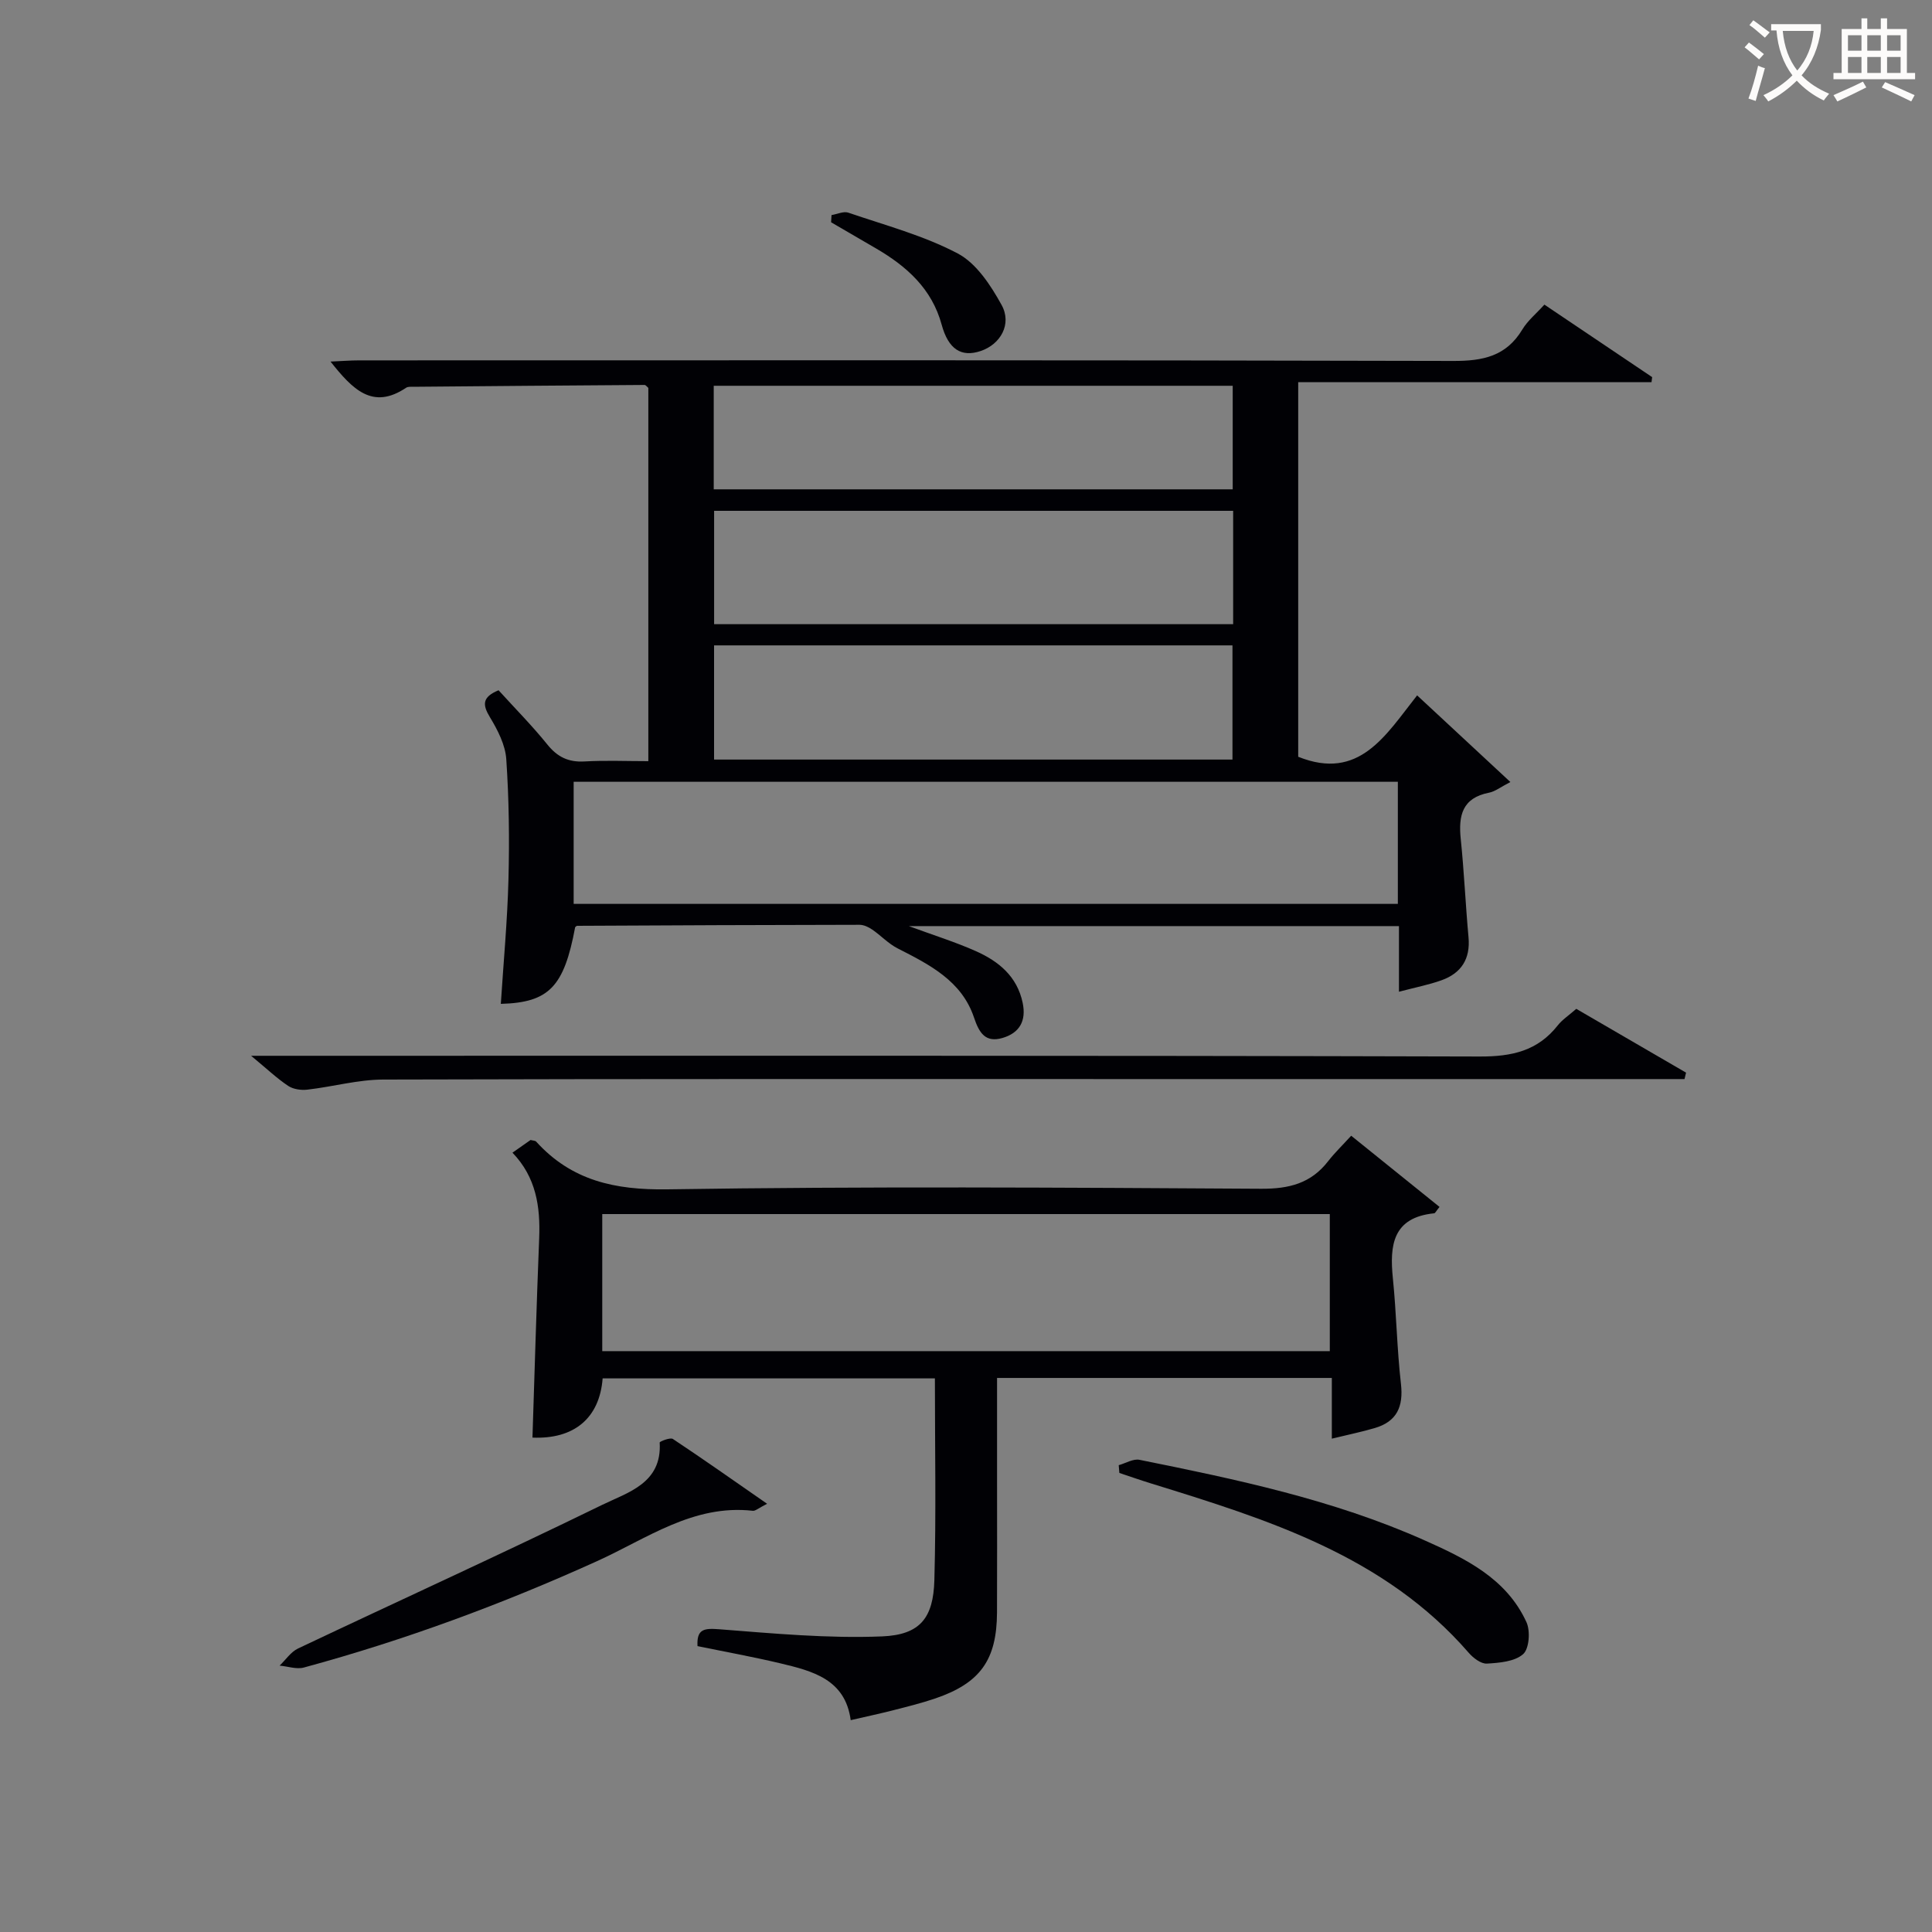
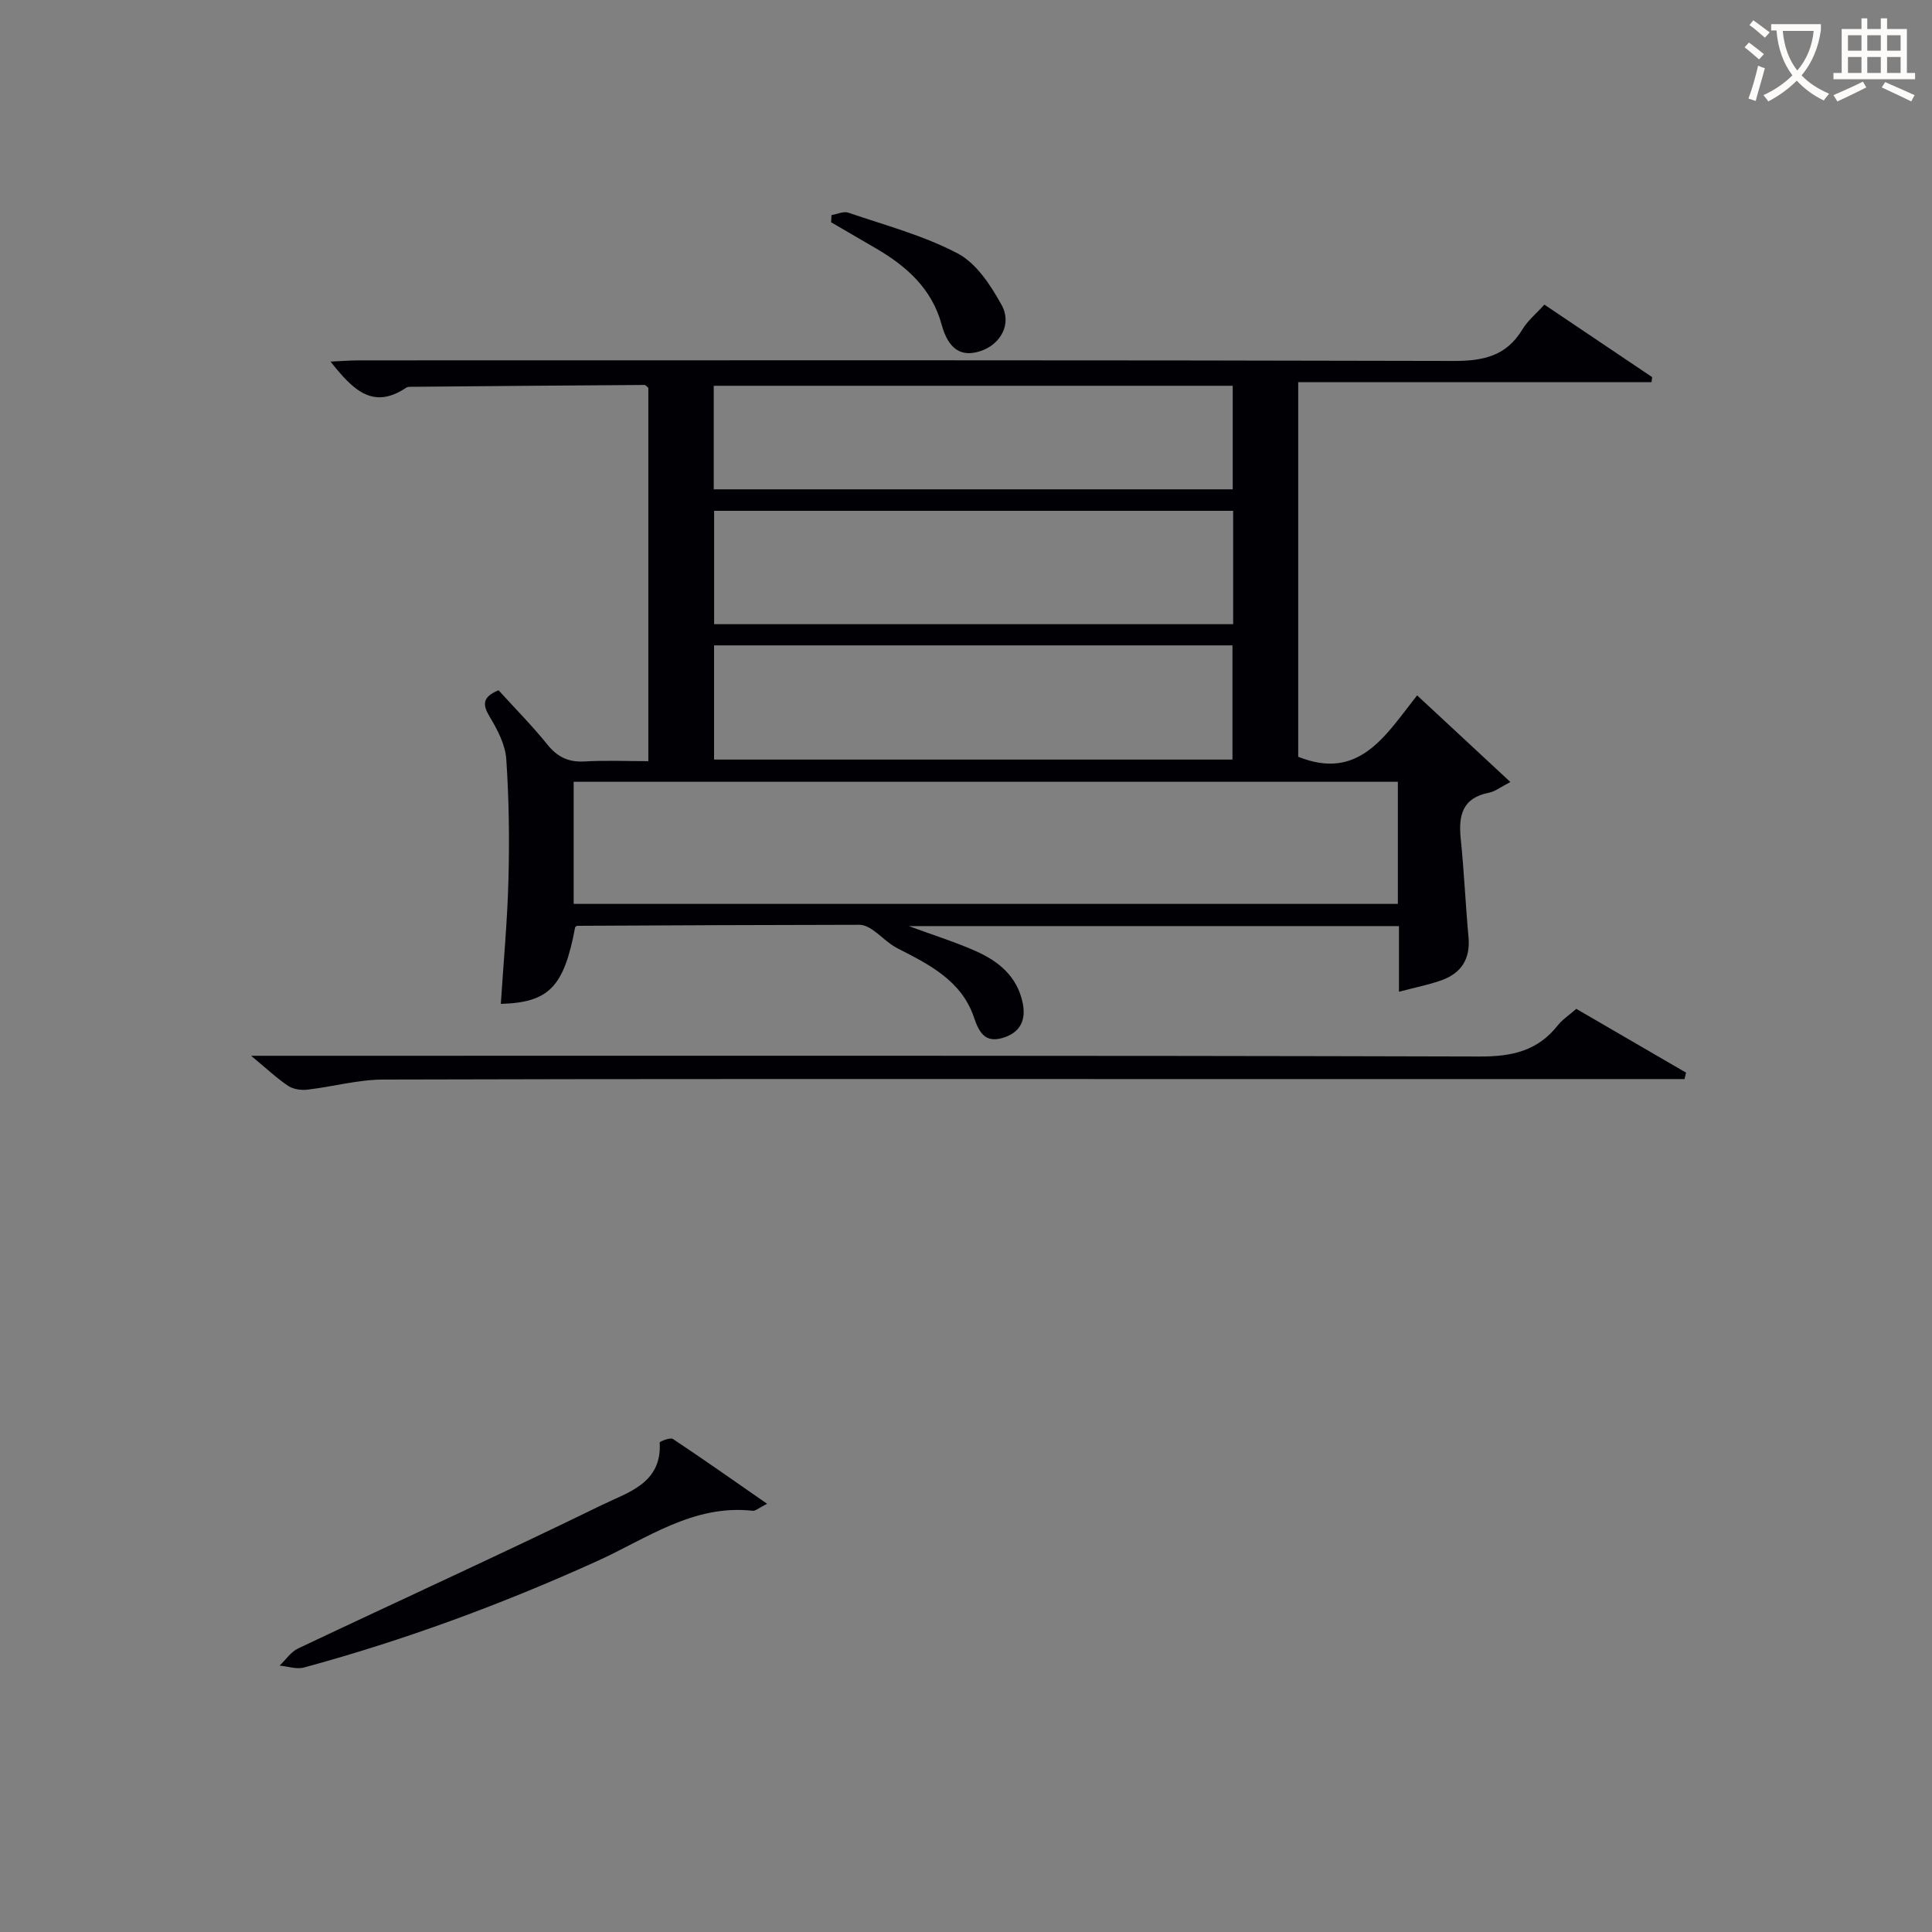
<svg xmlns="http://www.w3.org/2000/svg" enable-background="new 0 0 400 400" viewBox="0 0 400 400">
  <rect x="0" y="0" width="400" height="400" fill="#808080" stroke="none" />
  <g fill="#010105">
    <path d="m103.22 142.91c3.46 3.81 6.98 7.36 10.1 11.23 2.09 2.6 4.38 3.7 7.7 3.51 4.28-.25 8.58-.06 13.21-.06 0-26.13 0-51.71 0-77.28-.27-.22-.53-.61-.78-.61-15.97.1-31.93.24-47.9.38-.5 0-1.1-.05-1.47.2-6.95 4.67-11.1.31-15.65-5.42 2.3-.1 4.14-.25 5.97-.25 75.49-.01 150.98-.08 226.48.12 6.18.02 10.97-.98 14.31-6.52 1.09-1.82 2.84-3.24 4.56-5.14 7.47 5.03 14.89 10.02 22.31 15.01-.04.35-.09.7-.13 1.05-24.27 0-48.53 0-73.15 0v77.55c12.65 5.08 18.1-4.47 24.62-12.71 6.39 5.94 12.52 11.63 19.31 17.94-1.98 1.01-3.14 1.96-4.43 2.21-5.54 1.08-6.35 4.73-5.85 9.57.7 6.77.99 13.58 1.61 20.36.41 4.49-1.5 7.43-5.58 8.9-2.62.94-5.38 1.47-8.82 2.38 0-4.8 0-9.04 0-13.59-34 0-67.35 0-101.48 0 5.13 1.89 9.64 3.29 13.92 5.2 4.68 2.09 8.5 5.2 9.65 10.67.8 3.79-.68 6.28-4.21 7.3-3.5 1-4.79-1.04-5.87-4.26-2.55-7.59-9.23-10.95-15.83-14.31-1.91-.98-3.45-2.66-5.25-3.89-.75-.52-1.74-.98-2.62-.98-19.49.02-38.97.11-58.46.21-.14 0-.27.18-.41.28-2.3 12.33-5.39 15.61-15.39 15.88.55-8.6 1.36-17.17 1.58-25.75.22-8.3.11-16.63-.45-24.9-.2-2.98-1.78-6.05-3.38-8.69-1.57-2.59-1.64-4.17 1.78-5.59zm186.19 18.95c-57.24 0-113.93 0-170.64 0v25.28h170.64c0-8.57 0-16.7 0-25.28zm-34.1-56.1c-36.19 0-71.77 0-107.46 0v23.47h107.46c0-7.93 0-15.51 0-23.47zm-107.47 27.86v23.64h107.33c0-8.04 0-15.74 0-23.64-35.89 0-71.36 0-107.33 0zm107.38-32.31c0-7.55 0-14.47 0-21.44-36.07 0-71.77 0-107.45 0v21.44z" />
-     <path d="m124.77 285.38c-.64 8.29-5.97 12.63-14.53 12.26.45-13.76.84-27.51 1.39-41.26.26-6.53-.62-12.63-5.53-17.73 1.49-1.05 2.69-1.88 3.75-2.63.55.15.97.13 1.15.33 7.33 8.09 16.3 10.05 27.16 9.89 40.97-.63 81.96-.37 122.95-.12 5.77.03 10.31-1.11 13.87-5.71 1.32-1.7 2.89-3.21 4.77-5.27 6.34 5.11 12.31 9.92 18.29 14.74-.7.85-.89 1.3-1.11 1.32-8.58.87-9.25 6.59-8.55 13.47.74 7.26.84 14.58 1.67 21.83.54 4.73-.83 7.82-5.44 9.17-2.68.79-5.43 1.35-8.87 2.19 0-4.48 0-8.38 0-12.57-23.33 0-46.04 0-69.31 0v21.58c0 9 .03 17.99-.01 26.99-.05 9.83-3.48 14.62-12.82 17.8-2.83.96-5.74 1.68-8.63 2.42-2.72.7-5.48 1.28-8.84 2.06-1.13-8.48-7.91-10.18-14.63-11.78-5.64-1.34-11.36-2.37-17.09-3.55-.19-3.55 1.35-3.73 4.5-3.49 11.21.87 22.49 1.93 33.69 1.48 7.91-.32 10.63-3.82 10.85-11.63.38-13.79.11-27.61.11-41.79-23.06 0-45.78 0-68.79 0zm150.55-34.02c-50.45 0-100.47 0-150.63 0v28.38h150.63c0-9.51 0-18.77 0-28.38z" />
    <path d="m326.35 208.87c7.66 4.45 15.19 8.83 22.73 13.21-.11.44-.21.89-.32 1.33-3.04 0-6.08 0-9.12 0-32.31 0-64.62 0-96.94 0-54.46 0-108.93-.06-163.39.1-5.22.02-10.43 1.49-15.67 2.09-1.29.15-2.91-.07-3.96-.77-2.3-1.52-4.32-3.45-7.69-6.24h7.54c82.28 0 164.56-.08 246.84.15 6.65.02 11.98-1.15 16.15-6.45.91-1.16 2.21-2 3.83-3.42z" />
    <path d="m158.82 311.34c-1.8.91-2.42 1.52-2.97 1.45-12.31-1.38-21.94 5.77-32.22 10.42-19.69 8.92-39.86 16.37-60.7 22.03-1.53.42-3.35-.24-5.04-.39 1.26-1.2 2.32-2.84 3.82-3.55 20.98-9.94 42.12-19.56 62.98-29.74 5.28-2.58 12.4-4.45 11.89-12.9-.01-.22 2.19-1.1 2.73-.74 6.33 4.2 12.52 8.57 19.51 13.42z" />
-     <path d="m231.62 303.35c1.44-.4 3-1.38 4.31-1.11 20.03 4.04 40.03 8.23 58.83 16.59 8.54 3.8 17.1 7.89 21.28 17.03.83 1.82.57 5.49-.69 6.61-1.76 1.55-4.91 1.81-7.51 1.96-1.22.07-2.82-1.16-3.75-2.23-17.49-20.15-41.7-27.62-65.91-35.11-2.16-.67-4.29-1.42-6.43-2.13-.05-.54-.09-1.07-.13-1.61z" />
    <path d="m172.16 44.53c1.17-.19 2.5-.84 3.48-.5 7.64 2.62 15.58 4.72 22.65 8.45 3.87 2.04 6.84 6.6 9.08 10.66 2.19 3.97-.23 8.15-4.32 9.53-4.03 1.36-6.7-.36-8.09-5.45-2.02-7.44-7.23-12.07-13.56-15.77-3.11-1.81-6.22-3.62-9.33-5.43.04-.5.06-1 .09-1.49z" />
  </g>
  <path d="m362.1 8.8c1.1.8 2.1 1.6 3.1 2.4l-1 1.1c-1.3-1.1-2.3-2-3-2.5zm1.9 4.8c.5.2.9.4 1.4.5-.6 2.3-1.3 4.5-1.9 6.8l-1.5-.5c.8-2.1 1.4-4.3 2-6.8zm-1-9.4c1.3.9 2.4 1.8 3.4 2.5l-1 1.1c-1.4-1.2-2.4-2.1-3.2-2.6zm3.7 2.2v-1.4h10.3v1.2c-.5 3.6-1.8 6.8-4 9.4 1.5 1.6 3.4 2.8 5.7 3.8-.3.4-.7.8-1.1 1.4-2.3-1.1-4.1-2.5-5.6-4.1-1.6 1.6-3.6 3.1-5.9 4.3-.3-.5-.7-.9-1-1.3 2.4-1.1 4.4-2.5 6-4.1-1.9-2.5-3-5.6-3.3-9.3h-1.1zm8.8 0h-6.4c.3 3.3 1.3 6 3 8.2 2-2.3 3.1-5.1 3.4-8.2z" fill="#fcfbfa" />
  <path d="m385.3 3.8h1.3v2.2h2.8v-2.2h1.3v2.2h4.1v9.1h1.7v1.3h-16.9v-1.3h1.7v-9.1h4.1v-2.2zm.4 13.1.7 1.2c-1.8.9-3.8 1.9-6 2.9-.2-.4-.5-.8-.8-1.3 2.3-1 4.3-1.9 6.1-2.8zm-3.1-6.4h2.8v-3.2h-2.8zm0 4.6h2.8v-3.3h-2.8zm4-4.6h2.8v-3.2h-2.8zm0 4.6h2.8v-3.3h-2.8zm3.7 1.9c2.1.9 4.1 1.8 6.1 2.7l-.7 1.3c-2.2-1.1-4.2-2-6.1-2.9zm3.2-9.7h-2.8v3.2h2.8zm-2.8 7.8h2.8v-3.3h-2.8z" fill="#fcfbfa" />
</svg>